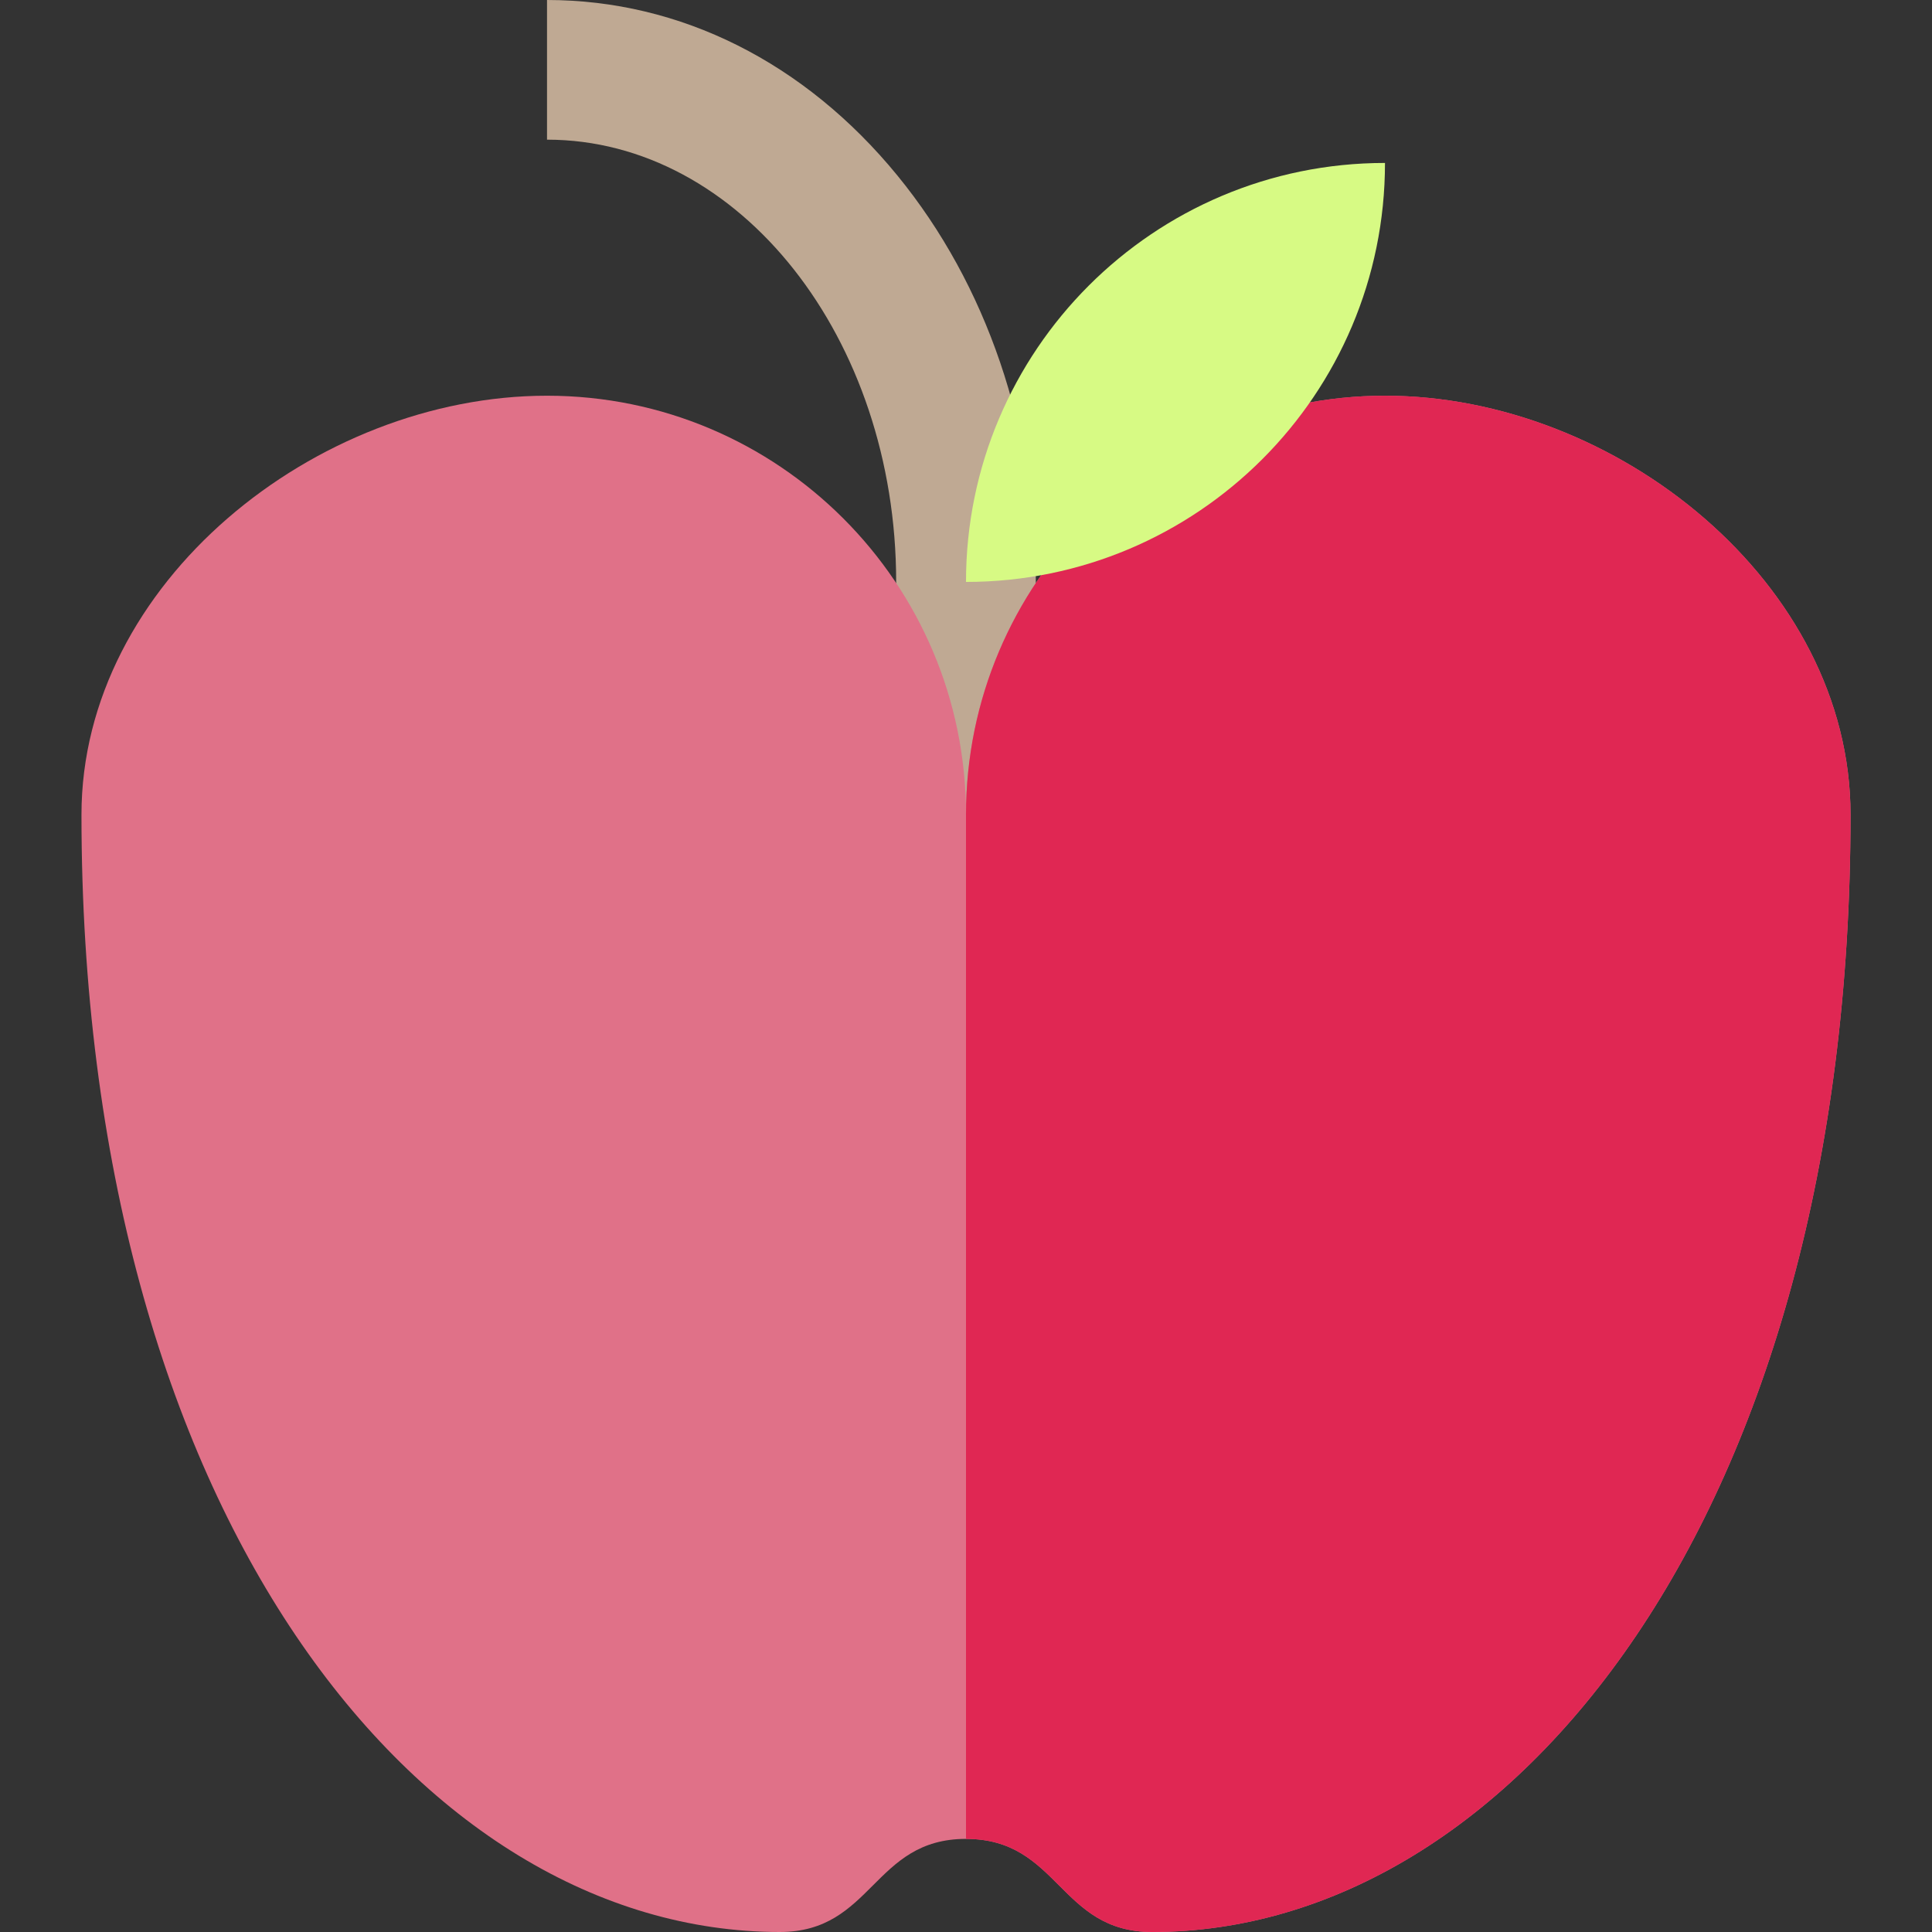
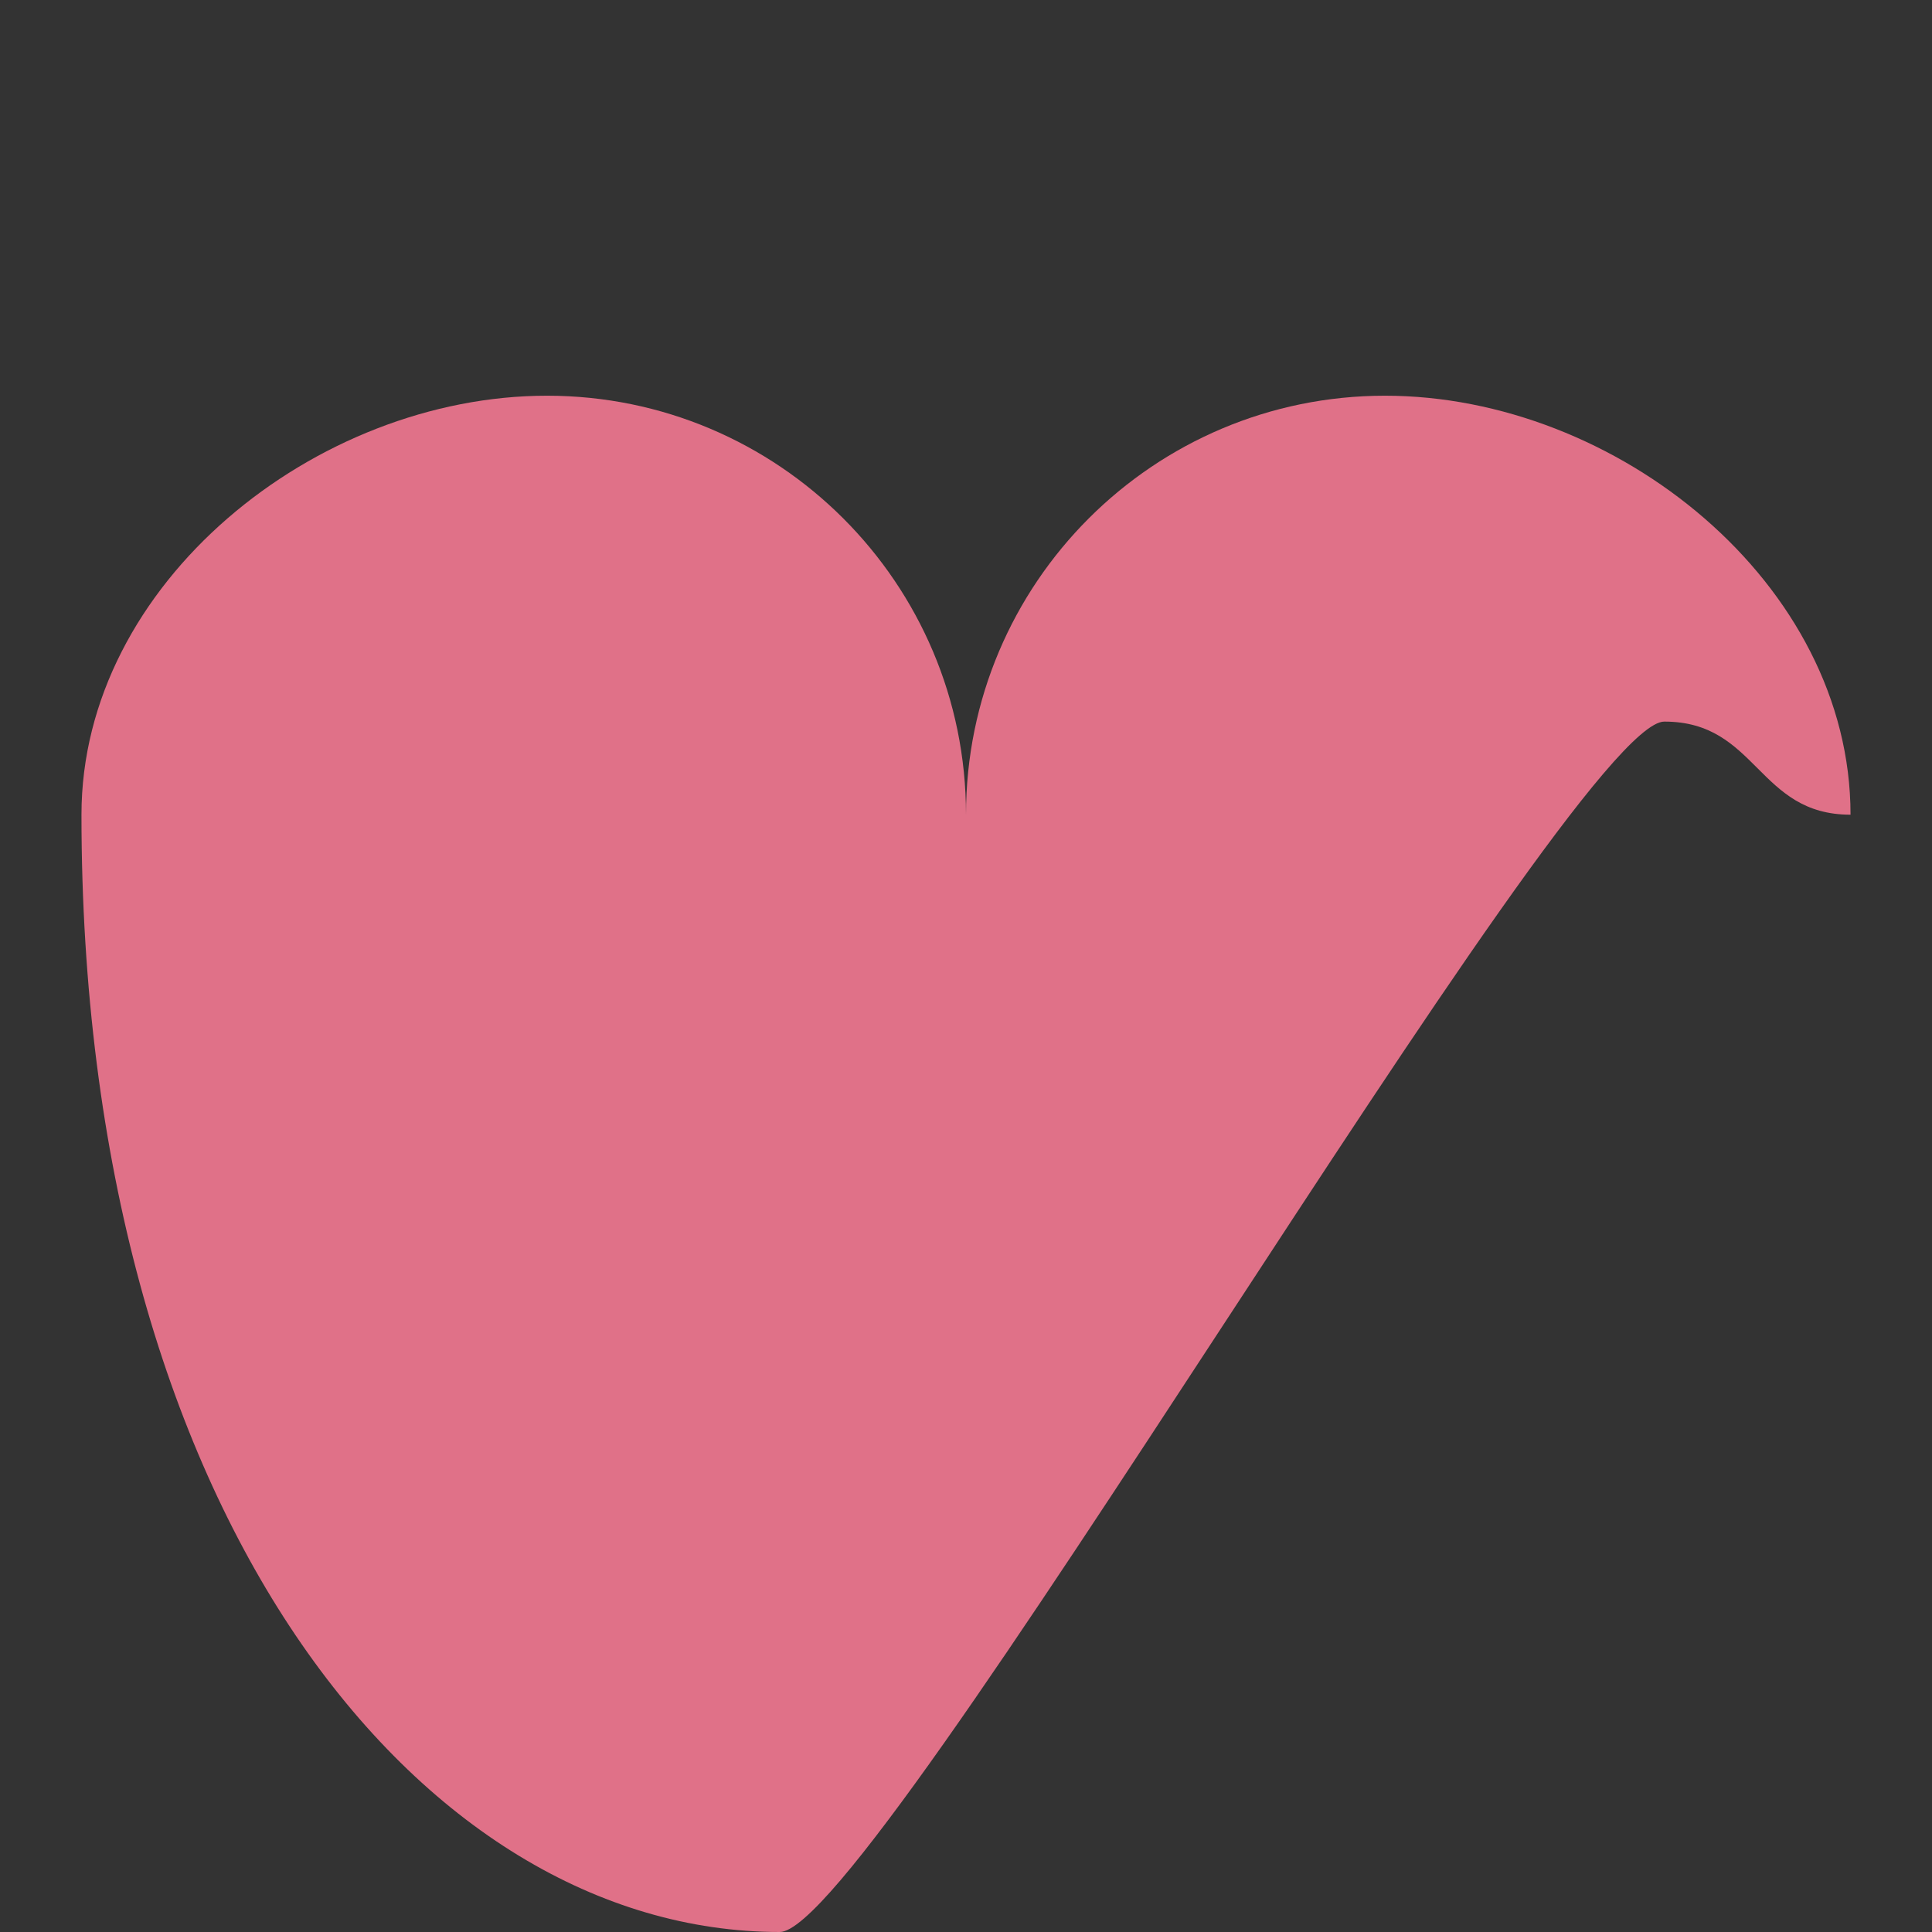
<svg xmlns="http://www.w3.org/2000/svg" version="1.1" id="Layer_1" x="0px" y="0px" viewBox="0 0 512 512" style="enable-background:new 0 0 512 512;" xml:space="preserve">
  <rect x="0" y="0" width="512" height="512" fill="#333333" stroke="none" />
-   <path style="fill:#BFA993;" d="M237.82,46.513C213.279,16.52,180.302,0,144.964,0v37.012c51.021,0,92.53,52.578,92.53,117.205  v61.687h37.012v-61.687C274.506,113.679,261.477,75.428,237.82,46.513z" />
-   <path style="fill:#E07188;" d="M206.651,512c-95.47,0-185.06-111.036-185.06-296.096c0-61.325,62.049-111.036,123.373-111.036  S256,154.578,256,215.904c0-61.325,49.712-111.036,111.036-111.036S490.41,154.578,490.41,215.904  c0,185.06-89.59,296.096-185.06,296.096c-24.675,0-24.675-24.675-49.349-24.675S231.325,512,206.651,512z" />
-   <path style="fill:#E02753;" d="M367.036,104.867C305.712,104.867,256,154.578,256,215.904v271.422  c24.675,0,24.675,24.675,49.349,24.675c95.47,0,185.06-111.036,185.06-296.096C490.41,154.578,428.36,104.867,367.036,104.867z" />
-   <path style="fill:#D7FA84;" d="M367.036,43.183C305.712,43.183,256,92.894,256,154.217  C317.324,154.217,367.036,104.505,367.036,43.183z" />
+   <path style="fill:#E07188;" d="M206.651,512c-95.47,0-185.06-111.036-185.06-296.096c0-61.325,62.049-111.036,123.373-111.036  S256,154.578,256,215.904c0-61.325,49.712-111.036,111.036-111.036S490.41,154.578,490.41,215.904  c-24.675,0-24.675-24.675-49.349-24.675S231.325,512,206.651,512z" />
  <g>
</g>
  <g>
</g>
  <g>
</g>
  <g>
</g>
  <g>
</g>
  <g>
</g>
  <g>
</g>
  <g>
</g>
  <g>
</g>
  <g>
</g>
  <g>
</g>
  <g>
</g>
  <g>
</g>
  <g>
</g>
  <g>
</g>
</svg>